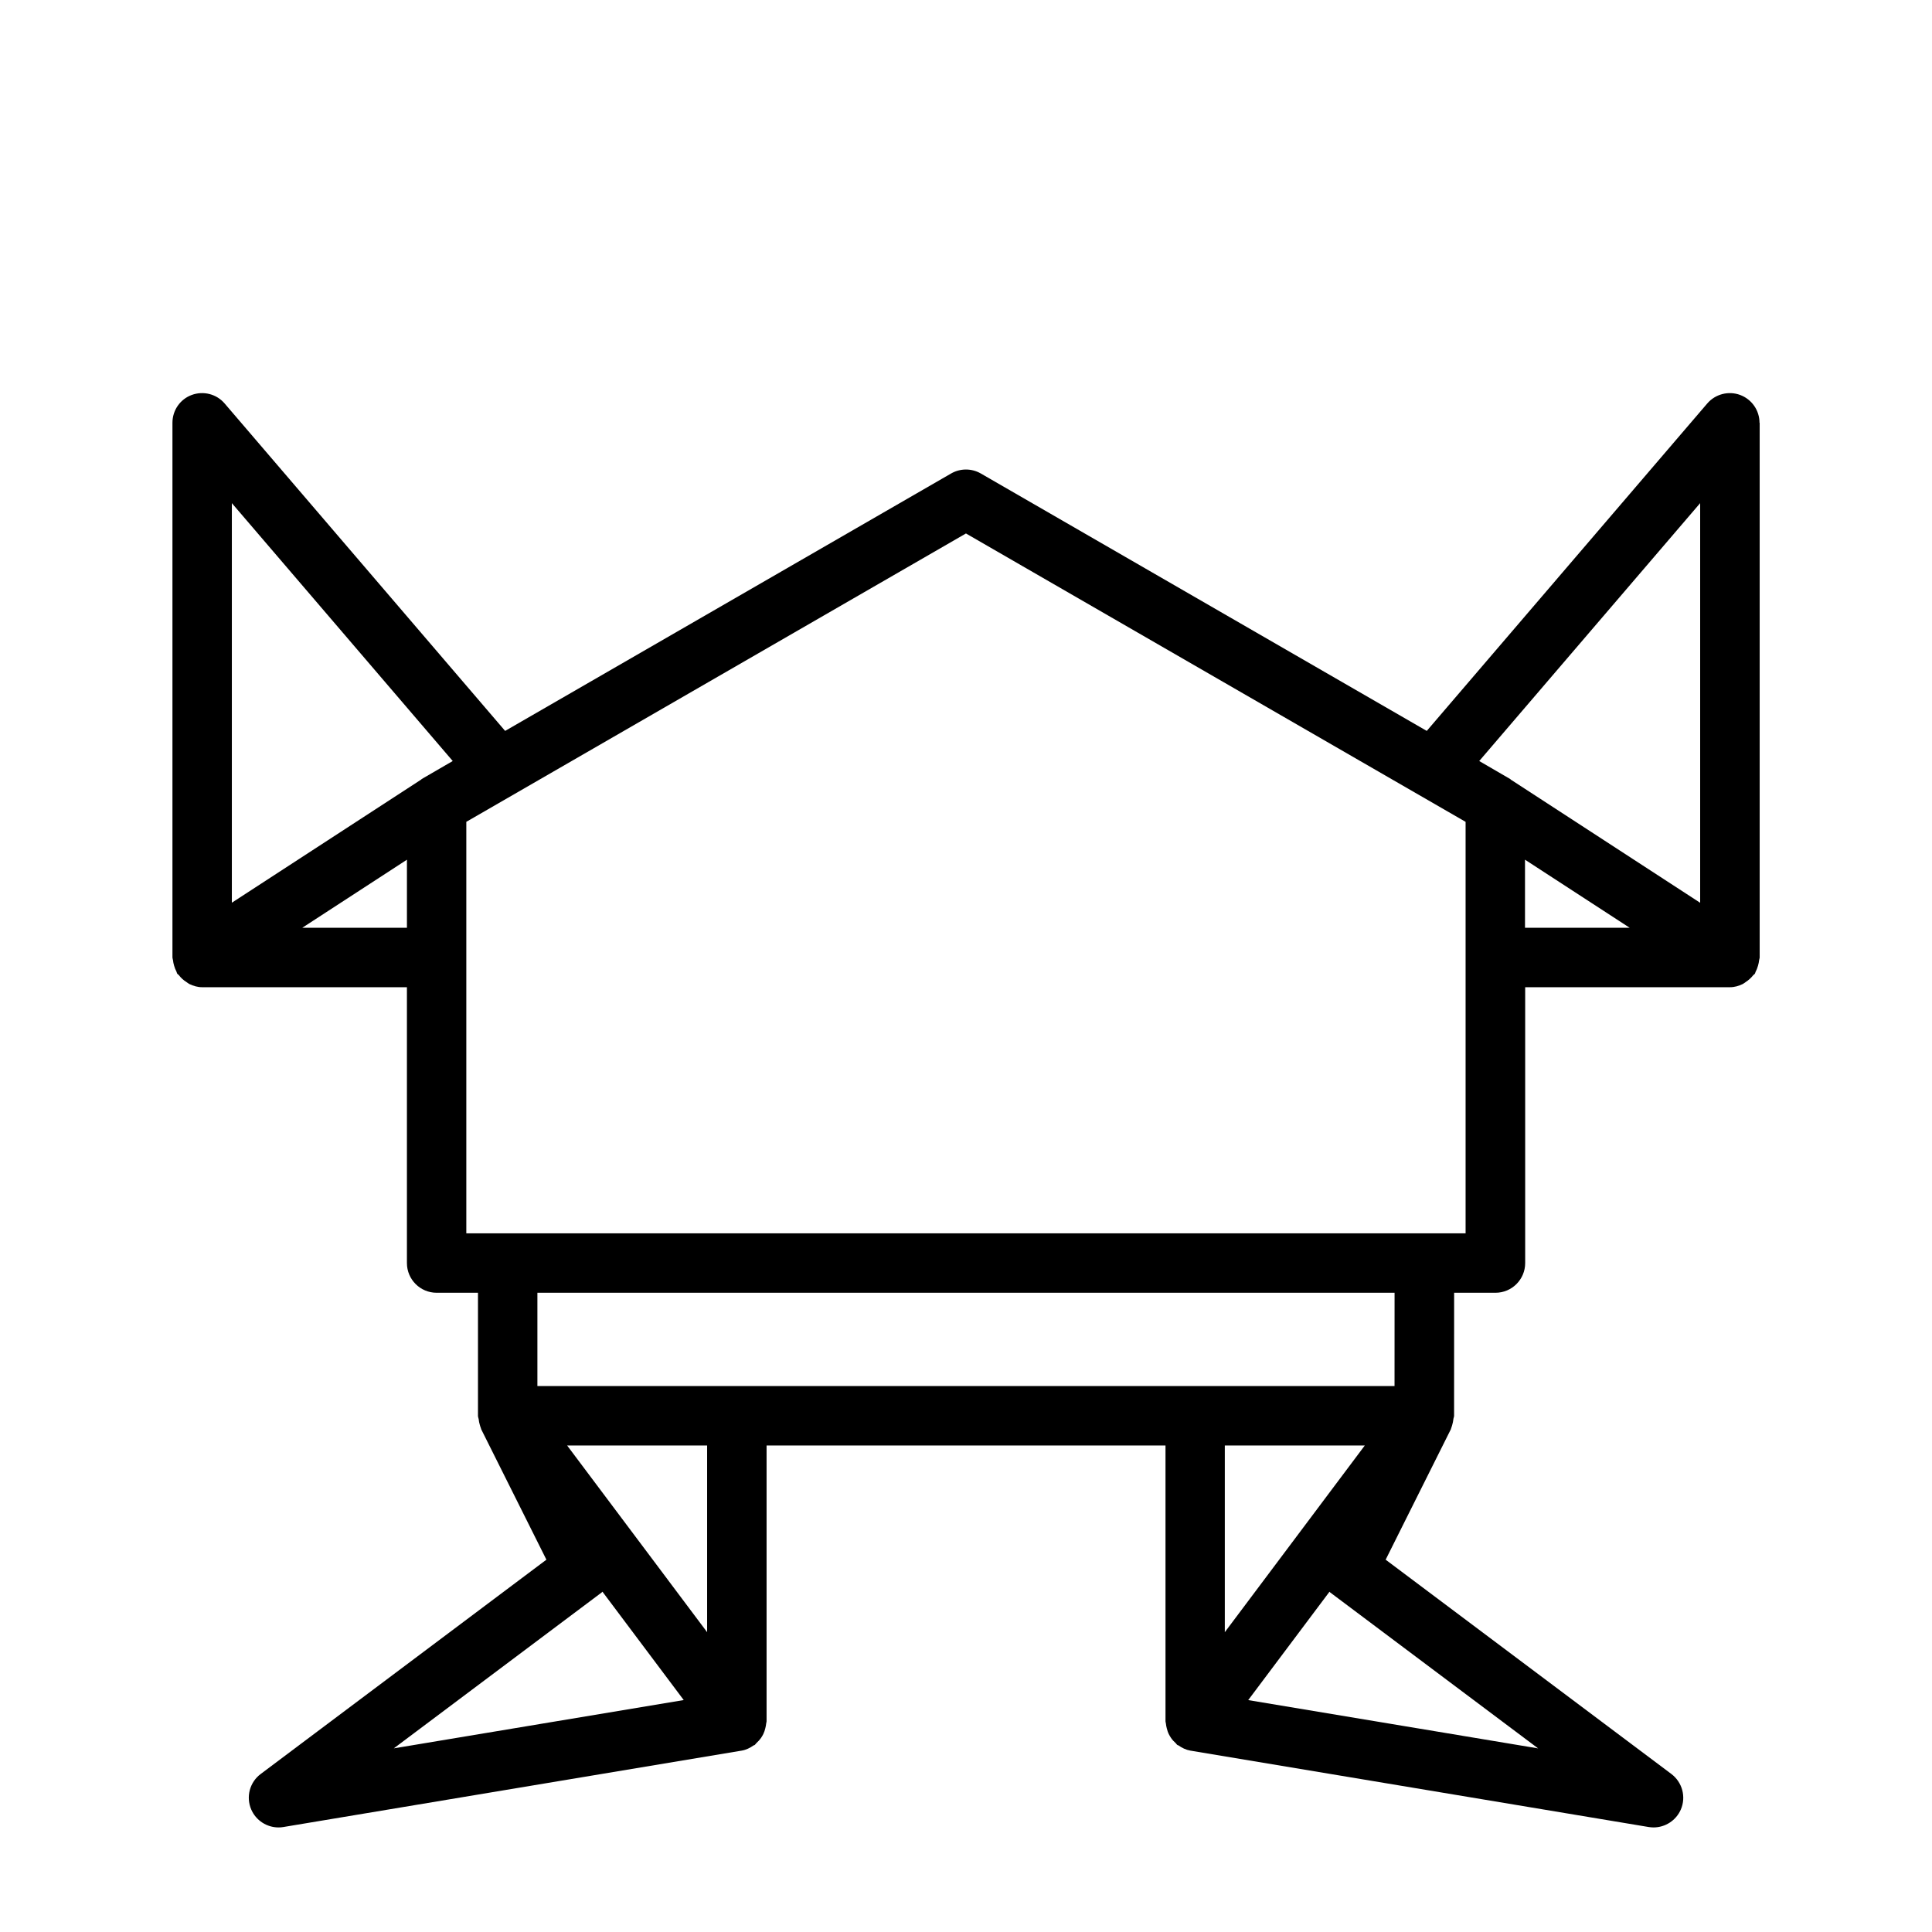
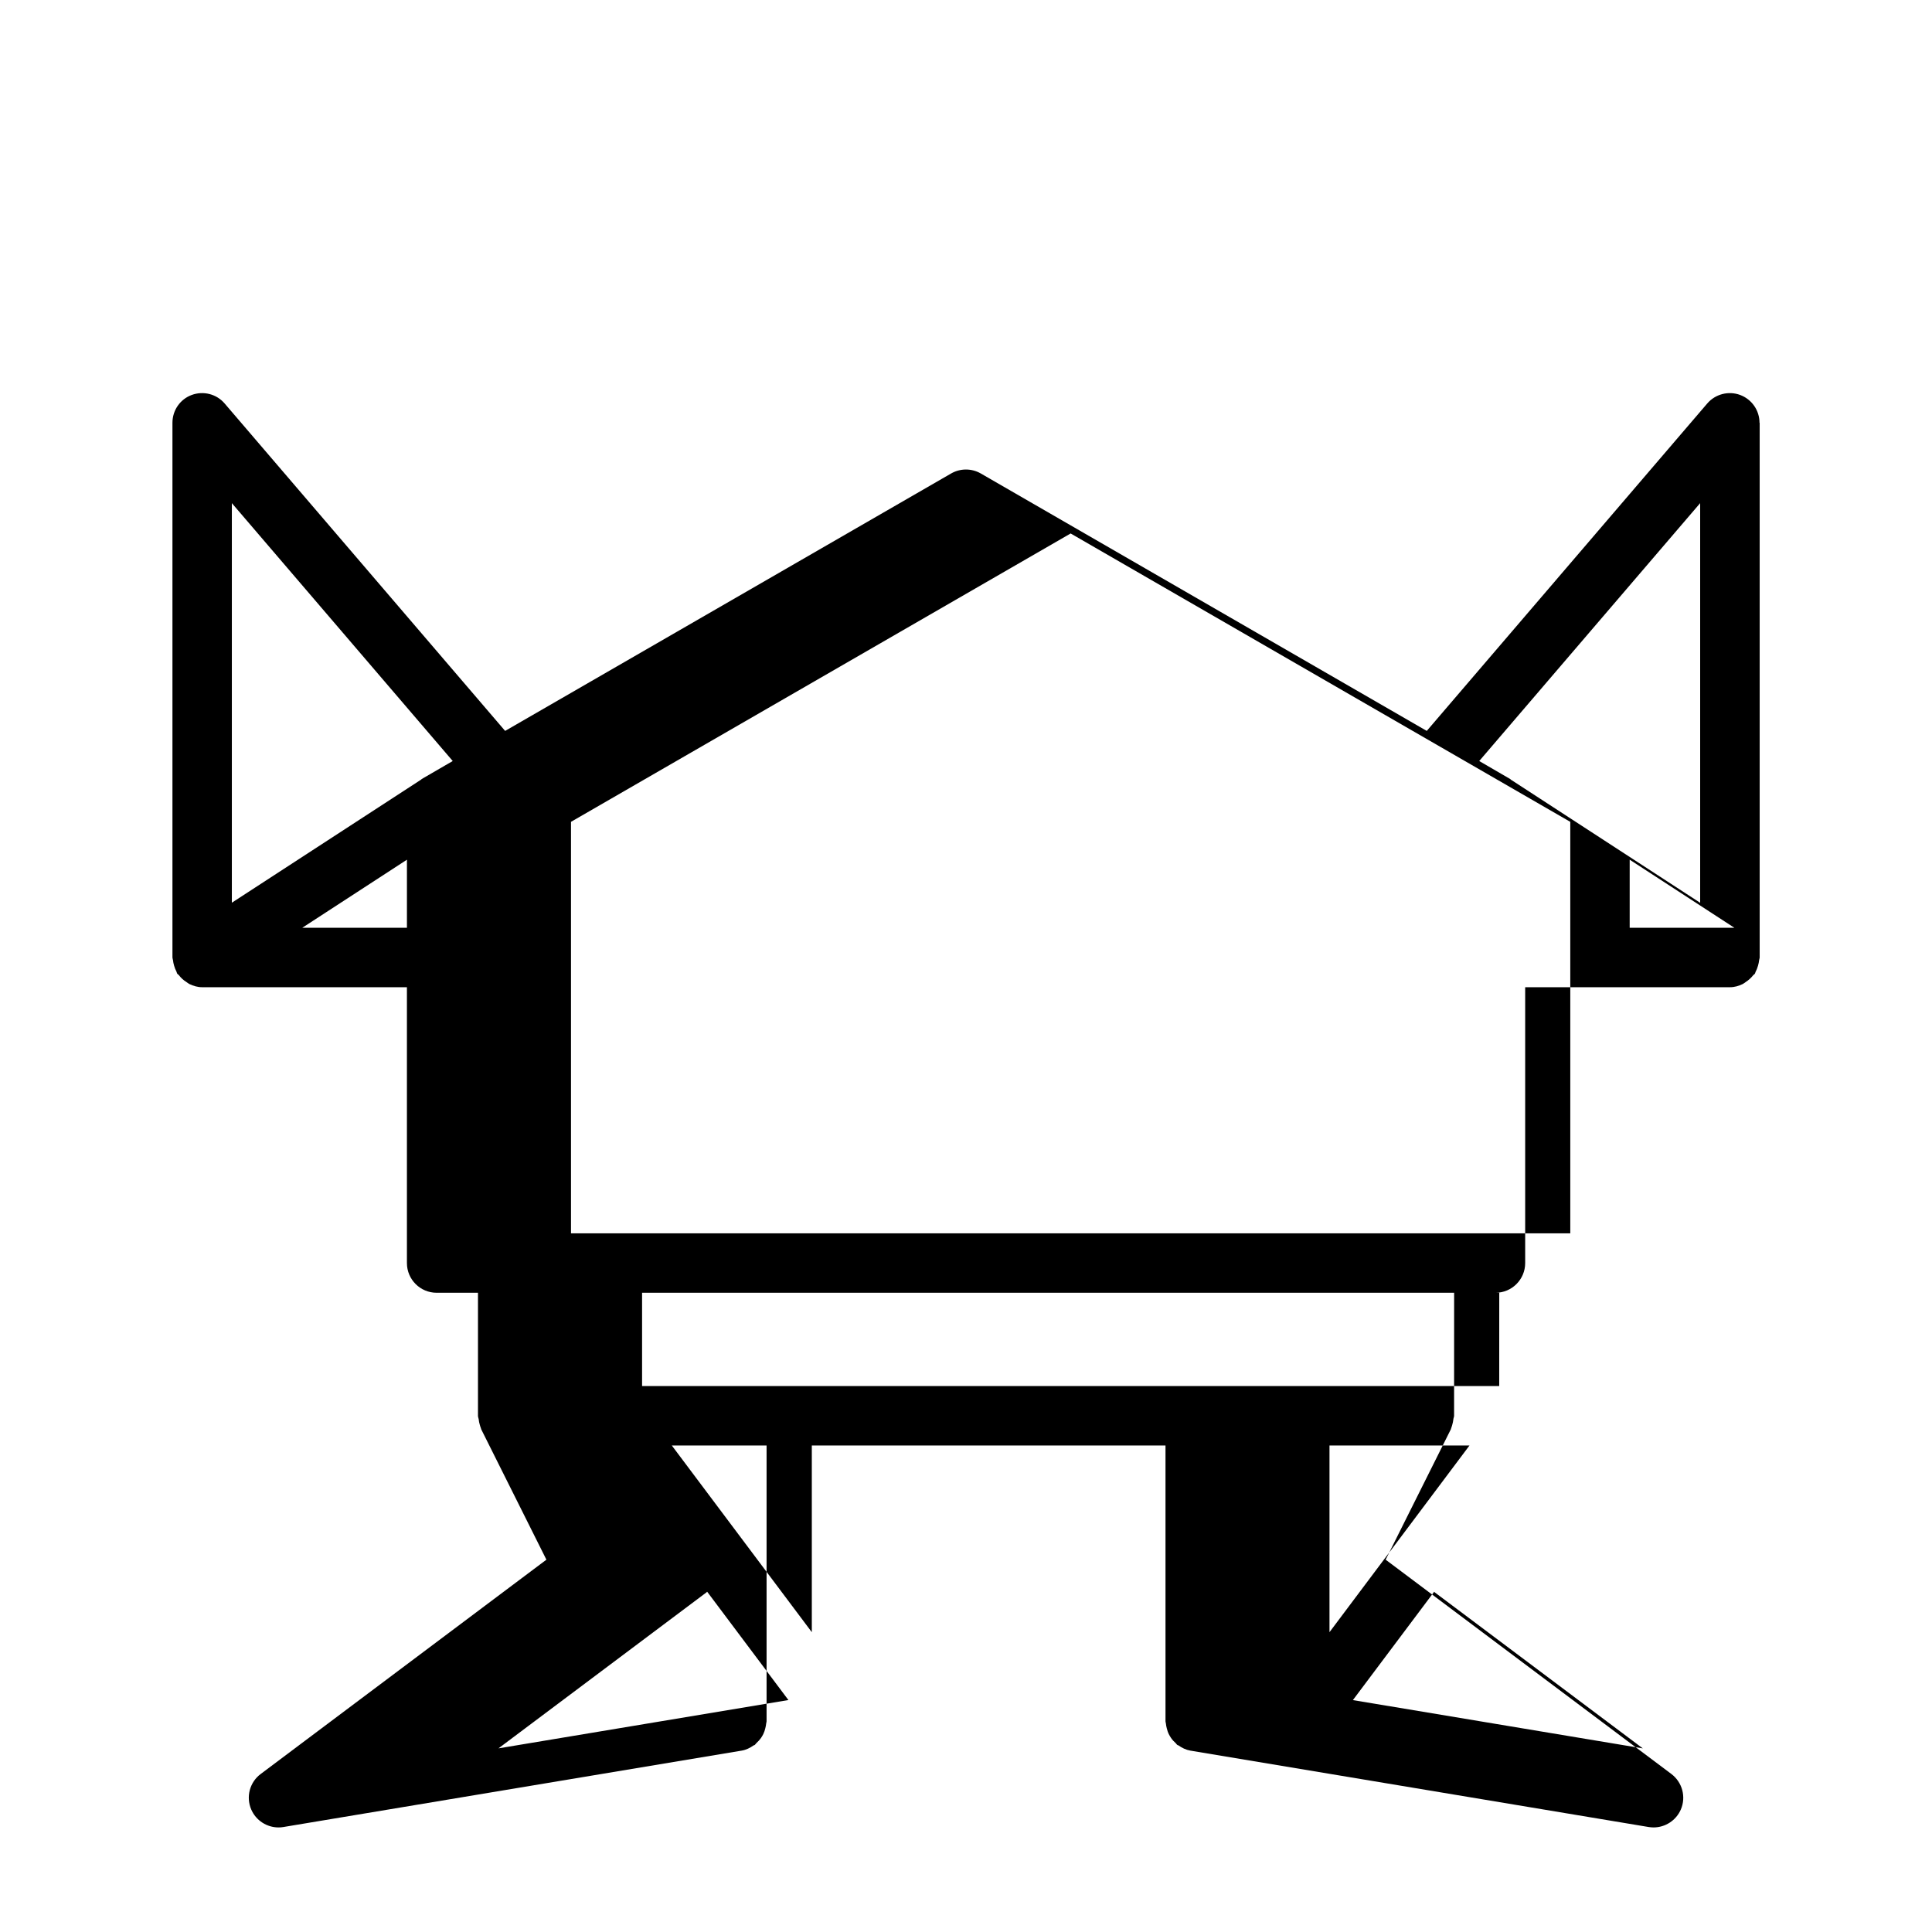
<svg xmlns="http://www.w3.org/2000/svg" fill="#000000" width="800px" height="800px" version="1.1" viewBox="144 144 512 512">
-   <path d="m610.29 256.05c0-3.289-2.047-6.234-5.133-7.383-3.07-1.133-6.566-0.25-8.723 2.266l-74.328 86.766-118.18-68.219c-2.426-1.402-5.449-1.402-7.871 0l-118.19 68.219-74.328-86.766c-2.141-2.519-5.637-3.402-8.723-2.266-3.086 1.133-5.113 4.078-5.113 7.383v141.7c0 0.234 0.109 0.441 0.141 0.676 0.047 0.52 0.156 0.992 0.301 1.496 0.156 0.535 0.332 1.023 0.598 1.512 0.109 0.188 0.109 0.41 0.234 0.598 0.109 0.172 0.316 0.234 0.441 0.41 0.551 0.723 1.195 1.309 1.969 1.793 0.27 0.172 0.504 0.395 0.789 0.535 1.039 0.504 2.172 0.852 3.402 0.852h54.266v73.102c0 4.344 3.527 7.871 7.871 7.871h10.957v32.605c0 0.316 0.141 0.598 0.188 0.898 0.062 0.535 0.141 1.039 0.316 1.559 0.094 0.285 0.156 0.582 0.285 0.867 0.031 0.062 0.016 0.141 0.047 0.203l17.301 34.605-75.711 56.789c-2.914 2.172-3.953 6.062-2.519 9.398 1.258 2.93 4.141 4.769 7.242 4.769 0.426 0 0.867-0.031 1.289-0.109l121.45-20.246c1.195-0.203 2.219-0.723 3.164-1.387 0.078-0.062 0.188-0.031 0.27-0.094 0.188-0.141 0.285-0.363 0.473-0.52 0.457-0.41 0.867-0.867 1.227-1.371 0.219-0.332 0.41-0.645 0.582-0.992 0.25-0.504 0.426-1.039 0.551-1.59 0.094-0.41 0.188-0.789 0.219-1.211 0.016-0.203 0.109-0.395 0.109-0.598v-73.102h105.72v73.102c0 0.203 0.094 0.395 0.109 0.598 0.031 0.426 0.125 0.805 0.219 1.211 0.141 0.566 0.301 1.086 0.551 1.59 0.172 0.348 0.363 0.66 0.582 0.992 0.348 0.52 0.754 0.961 1.227 1.371 0.172 0.156 0.27 0.379 0.473 0.52 0.078 0.062 0.188 0.031 0.27 0.094 0.93 0.66 1.969 1.18 3.164 1.387l121.45 20.246c0.426 0.062 0.867 0.109 1.289 0.109 3.102 0 5.984-1.844 7.242-4.769 1.434-3.336 0.379-7.211-2.519-9.398l-75.715-56.789 17.301-34.605c0.031-0.062 0.016-0.141 0.047-0.203 0.125-0.285 0.188-0.566 0.285-0.867 0.172-0.52 0.25-1.023 0.316-1.559 0.031-0.316 0.188-0.582 0.188-0.898l0.012-32.605h10.957c4.344 0 7.871-3.527 7.871-7.871v-73.102h54.27c1.242 0 2.363-0.348 3.402-0.852 0.285-0.141 0.52-0.363 0.789-0.535 0.754-0.488 1.418-1.086 1.969-1.793 0.125-0.156 0.332-0.219 0.441-0.41 0.125-0.188 0.125-0.41 0.234-0.598 0.27-0.488 0.441-0.977 0.598-1.512 0.141-0.504 0.25-0.992 0.301-1.496 0.016-0.234 0.141-0.441 0.141-0.676v-141.7zm-74.281 89.629 58.551-68.344v105.91l-50.082-32.574c-0.016-0.016-0.031-0.016-0.047-0.016-0.078-0.047-0.109-0.141-0.188-0.188zm-272.03 0-8.219 4.769c-0.078 0.047-0.109 0.141-0.188 0.188-0.016 0.016-0.031 0.016-0.047 0.016l-50.082 32.574v-105.89zm-39.879 44.195 27.742-18.043v18.043zm79.398 176.11c0.062-0.047 0.094-0.125 0.156-0.172l21.539 28.719-76.832 12.801zm27.898 10.562-37.094-49.469h37.094zm137.19 0v-49.469h37.094zm83.035 30.797-76.832-12.801 21.539-28.719c0.062 0.047 0.094 0.125 0.156 0.172zm-38.055-96.023h-227.15v-24.734h227.16zm18.832-40.477h-264.82v-109.05l132.41-76.418 132.41 76.422zm15.742-99.016 27.742 18.043h-27.742z" />
+   <path d="m610.29 256.05c0-3.289-2.047-6.234-5.133-7.383-3.07-1.133-6.566-0.25-8.723 2.266l-74.328 86.766-118.18-68.219c-2.426-1.402-5.449-1.402-7.871 0l-118.19 68.219-74.328-86.766c-2.141-2.519-5.637-3.402-8.723-2.266-3.086 1.133-5.113 4.078-5.113 7.383v141.7c0 0.234 0.109 0.441 0.141 0.676 0.047 0.52 0.156 0.992 0.301 1.496 0.156 0.535 0.332 1.023 0.598 1.512 0.109 0.188 0.109 0.41 0.234 0.598 0.109 0.172 0.316 0.234 0.441 0.41 0.551 0.723 1.195 1.309 1.969 1.793 0.27 0.172 0.504 0.395 0.789 0.535 1.039 0.504 2.172 0.852 3.402 0.852h54.266v73.102c0 4.344 3.527 7.871 7.871 7.871h10.957v32.605c0 0.316 0.141 0.598 0.188 0.898 0.062 0.535 0.141 1.039 0.316 1.559 0.094 0.285 0.156 0.582 0.285 0.867 0.031 0.062 0.016 0.141 0.047 0.203l17.301 34.605-75.711 56.789c-2.914 2.172-3.953 6.062-2.519 9.398 1.258 2.93 4.141 4.769 7.242 4.769 0.426 0 0.867-0.031 1.289-0.109l121.45-20.246c1.195-0.203 2.219-0.723 3.164-1.387 0.078-0.062 0.188-0.031 0.27-0.094 0.188-0.141 0.285-0.363 0.473-0.52 0.457-0.41 0.867-0.867 1.227-1.371 0.219-0.332 0.41-0.645 0.582-0.992 0.25-0.504 0.426-1.039 0.551-1.59 0.094-0.41 0.188-0.789 0.219-1.211 0.016-0.203 0.109-0.395 0.109-0.598v-73.102h105.72v73.102c0 0.203 0.094 0.395 0.109 0.598 0.031 0.426 0.125 0.805 0.219 1.211 0.141 0.566 0.301 1.086 0.551 1.59 0.172 0.348 0.363 0.66 0.582 0.992 0.348 0.52 0.754 0.961 1.227 1.371 0.172 0.156 0.27 0.379 0.473 0.52 0.078 0.062 0.188 0.031 0.27 0.094 0.93 0.66 1.969 1.18 3.164 1.387l121.45 20.246c0.426 0.062 0.867 0.109 1.289 0.109 3.102 0 5.984-1.844 7.242-4.769 1.434-3.336 0.379-7.211-2.519-9.398l-75.715-56.789 17.301-34.605c0.031-0.062 0.016-0.141 0.047-0.203 0.125-0.285 0.188-0.566 0.285-0.867 0.172-0.52 0.25-1.023 0.316-1.559 0.031-0.316 0.188-0.582 0.188-0.898l0.012-32.605h10.957c4.344 0 7.871-3.527 7.871-7.871v-73.102h54.27c1.242 0 2.363-0.348 3.402-0.852 0.285-0.141 0.52-0.363 0.789-0.535 0.754-0.488 1.418-1.086 1.969-1.793 0.125-0.156 0.332-0.219 0.441-0.41 0.125-0.188 0.125-0.41 0.234-0.598 0.27-0.488 0.441-0.977 0.598-1.512 0.141-0.504 0.25-0.992 0.301-1.496 0.016-0.234 0.141-0.441 0.141-0.676v-141.7zm-74.281 89.629 58.551-68.344v105.91l-50.082-32.574c-0.016-0.016-0.031-0.016-0.047-0.016-0.078-0.047-0.109-0.141-0.188-0.188zm-272.03 0-8.219 4.769c-0.078 0.047-0.109 0.141-0.188 0.188-0.016 0.016-0.031 0.016-0.047 0.016l-50.082 32.574v-105.89zm-39.879 44.195 27.742-18.043v18.043m79.398 176.11c0.062-0.047 0.094-0.125 0.156-0.172l21.539 28.719-76.832 12.801zm27.898 10.562-37.094-49.469h37.094zm137.19 0v-49.469h37.094zm83.035 30.797-76.832-12.801 21.539-28.719c0.062 0.047 0.094 0.125 0.156 0.172zm-38.055-96.023h-227.15v-24.734h227.16zm18.832-40.477h-264.82v-109.05l132.41-76.418 132.41 76.422zm15.742-99.016 27.742 18.043h-27.742z" />
</svg>